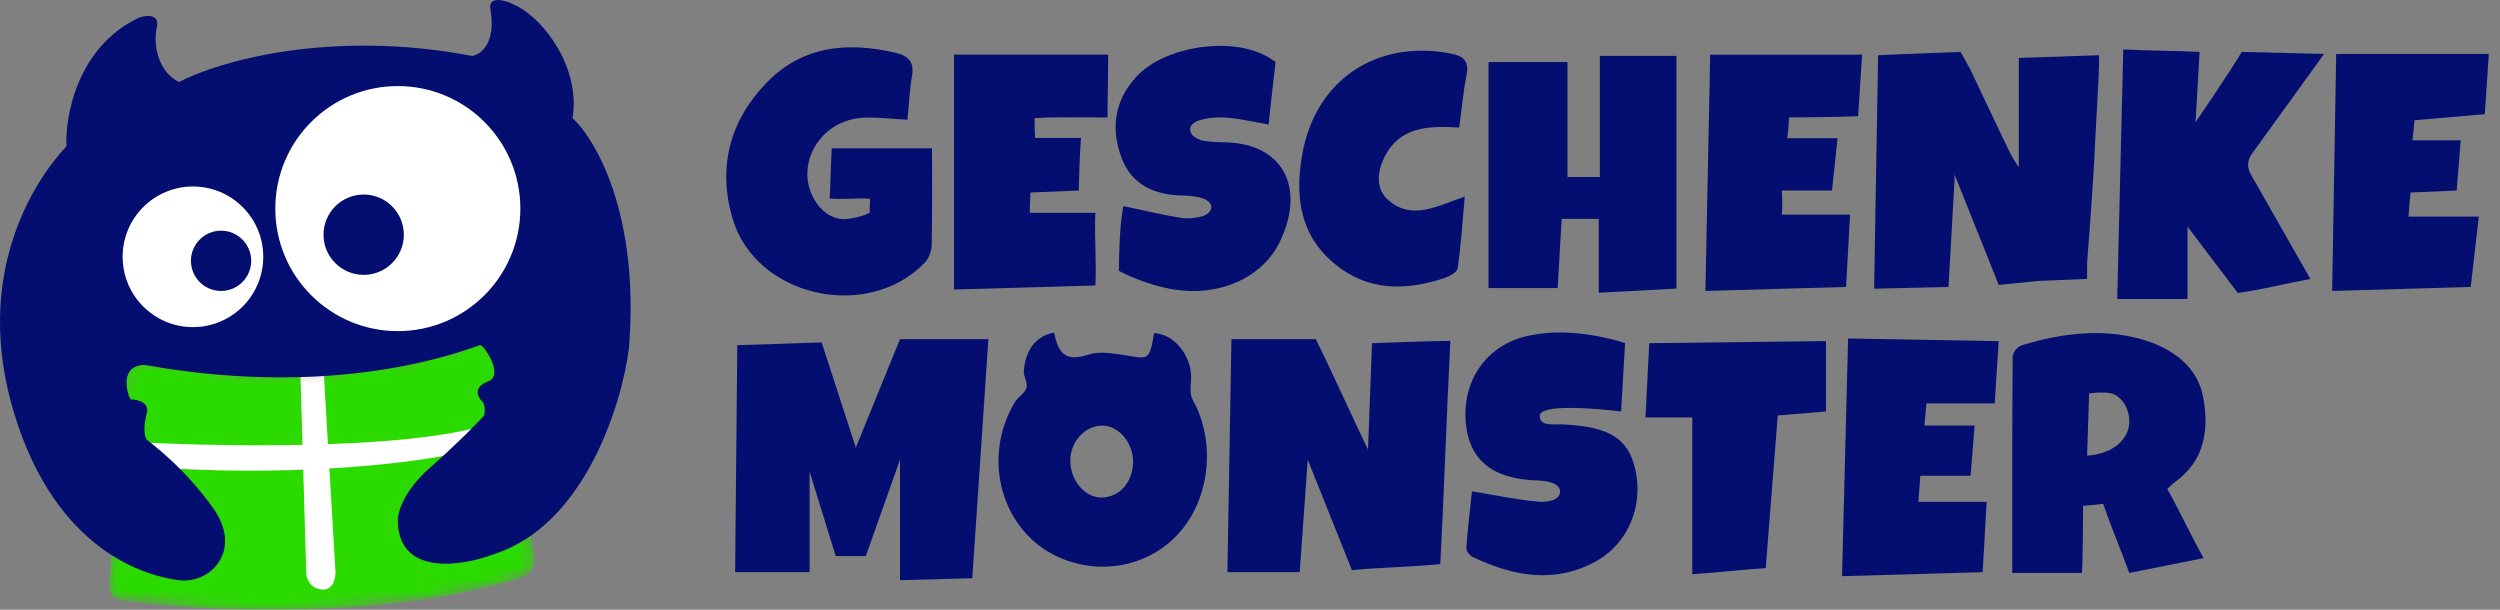
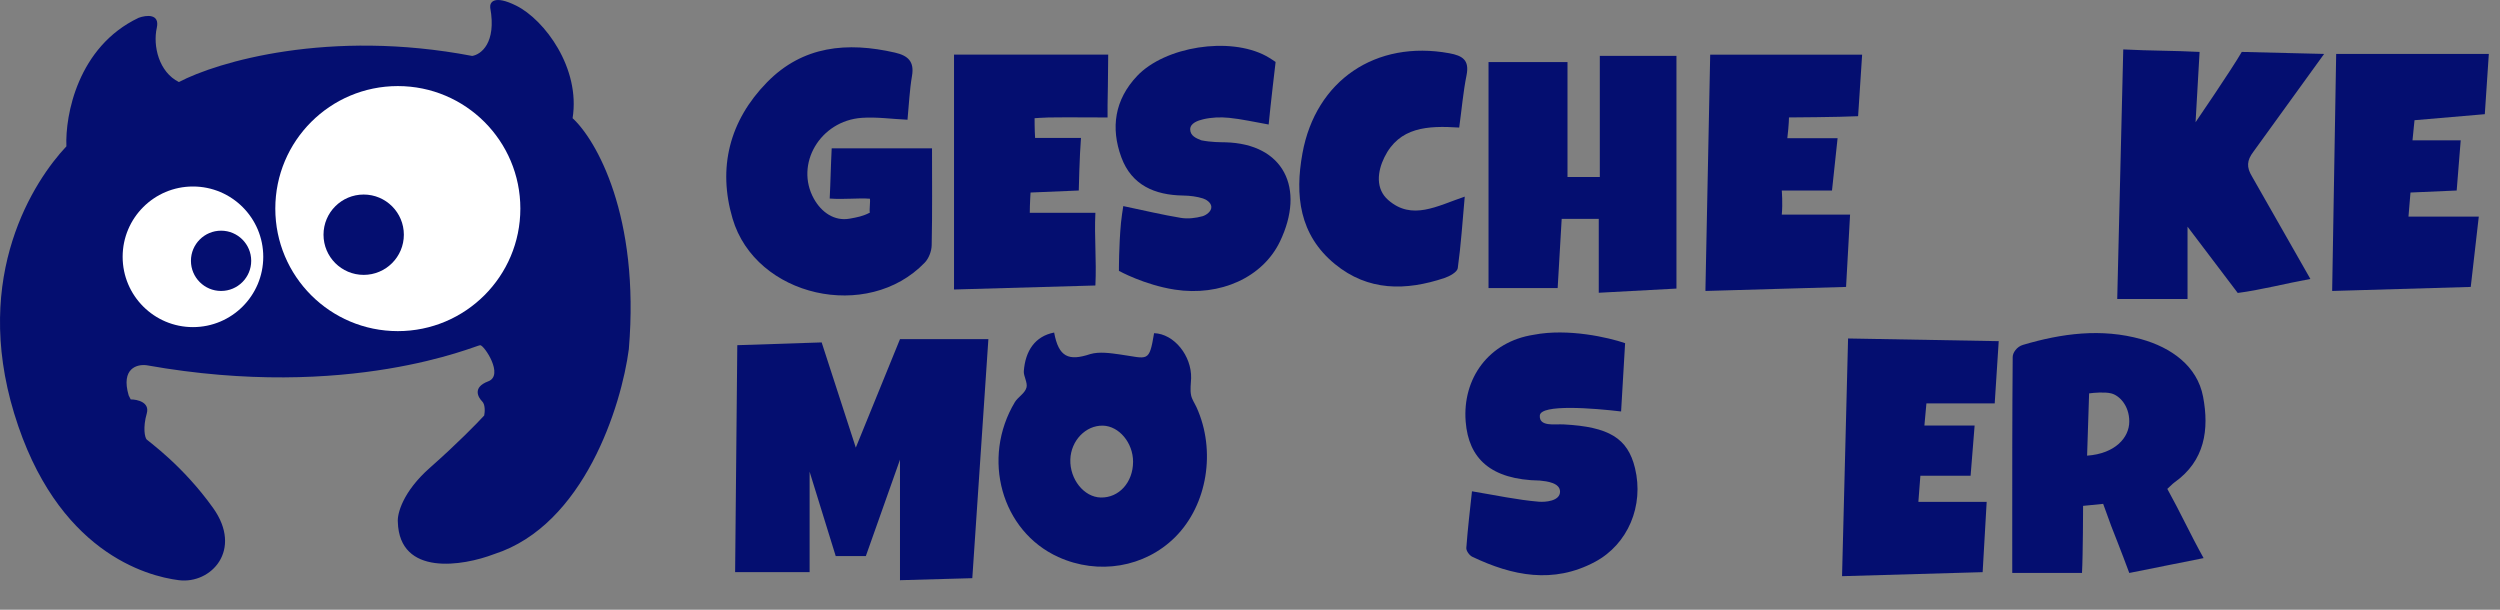
<svg xmlns="http://www.w3.org/2000/svg" width="205" height="50" viewBox="0 0 205 50" fill="none">
  <rect x="0" y="0" width="205" height="50" fill="#808080" stroke="none" />
  <mask id="mask0_19_27" style="mask-type:alpha" maskUnits="userSpaceOnUse" x="8" y="27" width="36" height="23">
-     <path d="M42.937 47.306C31.283 51.008 15.916 50.105 9.689 49.191C8.867 48.917 8.89 47.82 9.004 47.306L10.203 30.682C10.066 29.174 11.632 29.254 12.431 29.483C24.942 31.882 36.767 28.969 38.652 27.769C40.16 26.809 40.766 28.283 40.88 29.14C41.794 34.167 43.657 44.495 43.794 45.592C43.931 46.689 43.28 47.192 42.937 47.306Z" fill="#2BDB00" />
-   </mask>
+     </mask>
  <g mask="url(#mask0_19_27)">
    <path d="M42.937 47.306C31.283 51.008 15.916 50.105 9.689 49.191C8.867 48.917 8.89 47.82 9.004 47.306L10.203 30.682C10.066 29.174 11.632 29.254 12.431 29.483C24.942 31.882 36.767 28.969 38.652 27.769C40.16 26.809 40.766 28.283 40.88 29.14C41.794 34.167 43.657 44.495 43.794 45.592C43.931 46.689 43.28 47.192 42.937 47.306Z" fill="#2BDB00" />
-     <path d="M25.113 46.963L24.599 29.483H26.484L27.513 46.963C27.513 47.477 27.273 48.471 26.313 48.334C25.353 48.197 25.113 47.363 25.113 46.963Z" fill="white" />
    <path d="M40.023 34.795C33.168 36.989 16.83 36.623 9.518 36.166C7.873 36.441 11.689 37.766 13.802 38.394C24.942 39.08 34.882 37.88 37.967 37.023C40.435 36.338 40.48 35.367 40.195 34.967C42.994 33.996 46.879 32.602 40.023 34.795Z" fill="white" />
  </g>
  <path d="M38.717 4.587C26.989 2.347 17.799 5.081 14.669 6.728C13.022 5.904 12.528 3.763 12.857 2.281C13.121 1.095 11.979 1.238 11.375 1.457C6.368 3.829 5.336 9.473 5.445 11.999C2.81 14.799 -2.296 22.54 1.163 33.905C4.622 45.27 12.034 47.246 14.669 47.576C17.304 47.905 19.94 45.105 17.469 41.646C14.998 38.187 12.198 36.211 12.034 36.046C11.869 35.881 11.704 35.058 12.034 33.905C12.297 32.983 11.265 32.752 10.716 32.752L10.551 32.422C9.893 30.183 11.265 29.842 12.034 29.952C28.669 32.917 39.046 28.305 39.375 28.305C39.705 28.305 41.352 30.775 40.034 31.27C38.717 31.764 39.211 32.587 39.54 32.917C39.804 33.18 39.76 33.795 39.705 34.07C39.156 34.673 37.498 36.376 35.258 38.352C33.018 40.328 32.567 42.14 32.622 42.799C32.754 47.279 37.948 46.423 40.528 45.434C47.907 43.063 50.96 33.246 51.564 28.634C52.486 17.698 48.873 11.45 46.952 9.693C47.611 5.575 44.646 1.622 42.34 0.469C40.495 -0.453 40.144 0.195 40.199 0.634C40.726 3.533 39.43 4.477 38.717 4.587Z" fill="#040E70" />
  <ellipse cx="15.822" cy="21.058" rx="5.765" ry="5.765" fill="white" />
  <ellipse cx="18.128" cy="21.387" rx="2.471" ry="2.471" fill="#040E70" />
  <circle cx="32.622" cy="17.105" r="10.047" fill="white" />
  <circle cx="29.822" cy="19.246" r="3.294" fill="#040E70" />
  <path d="M204.084 4.422H191.566L191.237 23.858L202.601 23.528L203.26 17.763H197.495L197.66 15.787L201.448 15.622L201.778 11.505H197.825L197.99 9.857L203.754 9.363L204.084 4.422Z" fill="#040E70" />
  <path d="M179.378 24.517V18.587L183.495 24.022C185.31 23.792 187.452 23.238 189.451 22.873L184.671 14.482C184.197 13.708 184.24 13.155 184.777 12.443L190.578 4.422L183.825 4.257C182.975 5.727 180.036 10.022 180.036 10.022L180.366 4.257C178.208 4.145 176.386 4.172 174.107 4.053L173.613 24.517H179.378Z" fill="#040E70" />
-   <path d="M160.271 14.799L159.777 23.528L153.677 23.673L154.006 4.527C156.338 4.412 160.766 4.257 160.766 4.257L161.589 5.74C161.589 5.74 163.523 9.848 164.719 12.328C164.719 12.328 165.407 13.669 165.542 13.646V4.751L172.13 4.527C172.13 6.56 171.887 9.568 171.801 11.669C171.659 15.155 171.142 21.552 171.142 21.552V22.869L167.189 23.034L163.895 23.363L160.271 14.305V14.799Z" fill="#040E70" />
  <path d="M139.847 23.693L140.236 4.481H152.695C152.586 6.112 152.484 7.779 152.365 9.528C150.847 9.607 146.696 9.63 146.696 9.63C146.696 9.63 146.696 10.187 146.561 11.333H150.682L150.224 15.622H146.106C146.106 15.622 146.194 16.689 146.106 17.599H151.706C151.601 19.668 151.486 21.436 151.377 23.528L139.847 23.858V23.693Z" fill="#040E70" />
  <path d="M128.535 5.087V14.515H131.184V4.583H137.469V23.663C135.526 23.769 133.421 23.881 131.098 24.006V17.948H128.058C127.949 19.812 127.84 21.68 127.728 23.62H122.059V5.087H128.535Z" fill="#040E70" />
-   <path d="M119.651 10.46C117.045 10.292 114.743 10.418 113.521 12.895C112.944 14.067 112.779 15.481 113.834 16.403C115.784 18.109 117.839 16.89 120.109 16.123C119.924 18.185 119.799 20.099 119.536 21.993C119.493 22.309 118.87 22.655 118.452 22.794C115.276 23.858 112.183 23.887 109.459 21.651C106.537 19.252 106.175 16.014 106.8 12.575C107.891 6.58 112.826 3.266 118.841 4.366C119.934 4.567 120.504 4.926 120.257 6.168C119.98 7.545 119.862 8.952 119.654 10.467L119.651 10.46Z" fill="#040E70" />
+   <path d="M119.651 10.46C117.045 10.292 114.743 10.418 113.521 12.895C112.944 14.067 112.779 15.481 113.834 16.403C115.784 18.109 117.839 16.89 120.109 16.123C119.924 18.185 119.799 20.099 119.536 21.993C119.493 22.309 118.87 22.655 118.452 22.794C115.276 23.858 112.183 23.887 109.459 21.651C106.537 19.252 106.175 16.014 106.8 12.575C107.891 6.58 112.826 3.266 118.841 4.366C119.934 4.567 120.504 4.926 120.257 6.168C119.98 7.545 119.862 8.952 119.654 10.467Z" fill="#040E70" />
  <path d="M92.112 16.9C93.772 17.246 95.29 17.612 96.832 17.866C97.405 17.961 98.044 17.885 98.611 17.73C98.888 17.651 99.368 17.337 99.329 16.94C99.296 16.595 98.901 16.354 98.641 16.271C98.127 16.11 97.57 16.044 97.026 16.034C94.691 16.001 92.79 15.184 91.95 12.898C91.061 10.477 91.403 8.174 93.245 6.227C95.528 3.816 100.815 2.976 103.819 4.59C104.139 4.761 104.6 5.081 104.6 5.081C104.6 5.081 104.178 8.635 104.03 10.21C102.88 10.009 101.833 9.765 100.772 9.66C100.074 9.591 99.336 9.62 98.657 9.782C98.258 9.877 97.587 10.088 97.596 10.615C97.606 11.146 98.097 11.343 98.506 11.505C99.329 11.669 100.047 11.659 100.482 11.669C105.269 11.791 107.054 15.434 104.956 19.806C103.546 22.738 100.074 24.326 96.331 23.749C93.834 23.363 91.752 22.211 91.752 22.211C91.752 22.211 91.741 20.181 91.921 18.267C91.963 17.8 92.046 17.338 92.108 16.904L92.112 16.9Z" fill="#040E70" />
  <path d="M78.23 23.41V4.475H90.873C90.873 5.839 90.82 8.606 90.82 8.606V9.633C90.82 9.633 87.111 9.61 85.965 9.633C85.503 9.643 84.835 9.693 84.835 9.693C84.835 9.693 84.835 10.681 84.878 11.31H88.64C88.521 12.76 88.459 15.622 88.459 15.622L84.505 15.787C84.505 15.787 84.442 16.775 84.442 17.447H89.822C89.724 19.45 89.924 21.311 89.822 23.41L78.227 23.739L78.23 23.41Z" fill="#040E70" />
  <path d="M76.425 12.163C76.425 14.782 76.454 17.441 76.398 20.102C76.389 20.59 76.165 21.189 75.829 21.535C71.151 26.407 61.963 24.355 60.069 17.918C58.844 13.758 59.809 9.907 62.889 6.754C65.831 3.743 69.477 3.421 73.384 4.313C74.445 4.557 74.989 5.035 74.784 6.224C74.583 7.393 74.534 8.592 74.415 9.818C73.124 9.759 71.885 9.577 70.667 9.663C67.244 9.904 65.165 13.465 66.737 16.294C67.353 17.404 68.417 18.159 69.682 17.928C70.294 17.816 70.752 17.737 71.329 17.434C71.269 17.25 71.385 16.479 71.329 16.294C70.337 16.222 69.23 16.37 68.035 16.281C68.104 14.99 68.124 13.603 68.199 12.163L76.428 12.163H76.425Z" fill="#040E70" />
  <path fill-rule="evenodd" clip-rule="evenodd" d="M177.721 40.091C178.231 41.009 178.697 41.926 179.168 42.853C179.654 43.81 180.145 44.777 180.695 45.764C179.621 45.975 178.589 46.183 177.552 46.392L177.551 46.392C176.585 46.587 175.615 46.783 174.601 46.983C174.018 45.402 173.119 43.129 173.119 43.129L172.46 41.317L170.813 41.481C170.813 41.481 170.806 45.494 170.724 46.983H165.005C165.005 45.971 165.005 44.951 165.004 43.927C165.003 39.035 165.001 34.04 165.041 29.27C165.041 28.927 165.377 28.43 165.878 28.282C169.067 27.336 172.315 26.901 175.586 27.814C178.021 28.493 180.175 29.998 180.653 32.531C181.16 35.216 180.807 37.779 178.314 39.551C178.199 39.633 178.098 39.73 177.964 39.859C177.893 39.927 177.813 40.004 177.717 40.091H177.721ZM171.307 32.258L171.142 37.364C173.448 37.199 174.601 35.881 174.601 34.564C174.601 33.246 173.778 32.422 173.119 32.258C172.592 32.126 171.691 32.203 171.307 32.258Z" fill="#040E70" />
  <path d="M151.542 27.755L151.048 47.246L162.577 46.917L162.907 41.152H157.307L157.471 39.011H161.589L161.919 34.893H157.801L157.966 33.081H163.566L163.895 27.975L151.542 27.755Z" fill="#040E70" />
-   <path d="M149.73 27.969L135.236 28.14L134.929 34.234H138.767V47.082C140.75 46.96 142.908 46.703 144.789 46.587C145.066 43.046 145.527 37.324 145.777 34.07L149.73 33.74V27.969Z" fill="#040E70" />
  <path d="M126.266 34.07C126.335 33.121 130.687 33.473 132.93 33.74L133.259 28.14C131.937 27.681 128.586 26.901 125.759 27.452C122.066 28.021 119.908 31.046 120.185 34.57C120.422 37.588 122.224 39.34 126.266 39.406C126.842 39.462 127.943 39.593 127.923 40.335C127.903 41.087 126.73 41.185 126.174 41.139C124.408 40.991 122.662 40.612 120.702 40.286C120.547 41.728 120.356 43.326 120.238 44.931C120.221 45.164 120.488 45.54 120.722 45.652C124.009 47.22 127.363 47.902 130.786 46.074C133.497 44.627 134.818 41.468 134.07 38.385C133.474 35.918 131.919 34.998 128.219 34.801C127.505 34.761 126.197 35.018 126.266 34.07Z" fill="#040E70" />
-   <path d="M100.976 27.811L100.647 46.917H106.576C106.784 43.919 107.034 40.576 107.235 37.693L110.859 46.752C113.25 46.518 115.724 46.492 118.106 46.258C118.422 40.138 118.627 33.855 118.93 27.952C117.474 27.952 112.506 28.14 112.506 28.14L112.177 36.87C110.994 34.429 109.106 30.232 107.894 27.811H100.976Z" fill="#040E70" />
  <path d="M86.439 27.267C86.811 29.293 87.635 29.622 89.397 29.036C90.148 28.819 91.035 28.954 91.842 29.066C94.138 29.389 94.223 29.787 94.635 27.32C96.289 27.372 97.719 29.194 97.672 31.003C97.661 31.466 97.572 31.953 97.672 32.422C97.745 32.764 97.98 33.096 98.117 33.401C99.721 36.926 99.023 41.396 96.355 44.051C93.868 46.525 90.066 47.17 86.778 45.675C82.101 43.547 80.46 37.568 83.224 32.966C83.469 32.559 84.055 32.251 84.176 31.764C84.272 31.38 83.925 30.823 83.952 30.446C84.074 28.763 84.881 27.567 86.436 27.27L86.439 27.267ZM90.264 40.796C91.756 40.829 92.909 39.554 92.912 37.868C92.916 36.316 91.766 34.936 90.438 34.903C89.028 34.87 87.816 36.132 87.767 37.68C87.717 39.304 88.89 40.767 90.264 40.796Z" fill="#040E70" />
  <path d="M60.28 46.917L60.458 28.305L67.376 28.078L70.176 36.705L73.799 27.811H81.047L79.729 47.411L73.799 47.576V37.693L70.999 45.599H68.529L66.388 38.681V46.917H60.28Z" fill="#040E70" />
</svg>